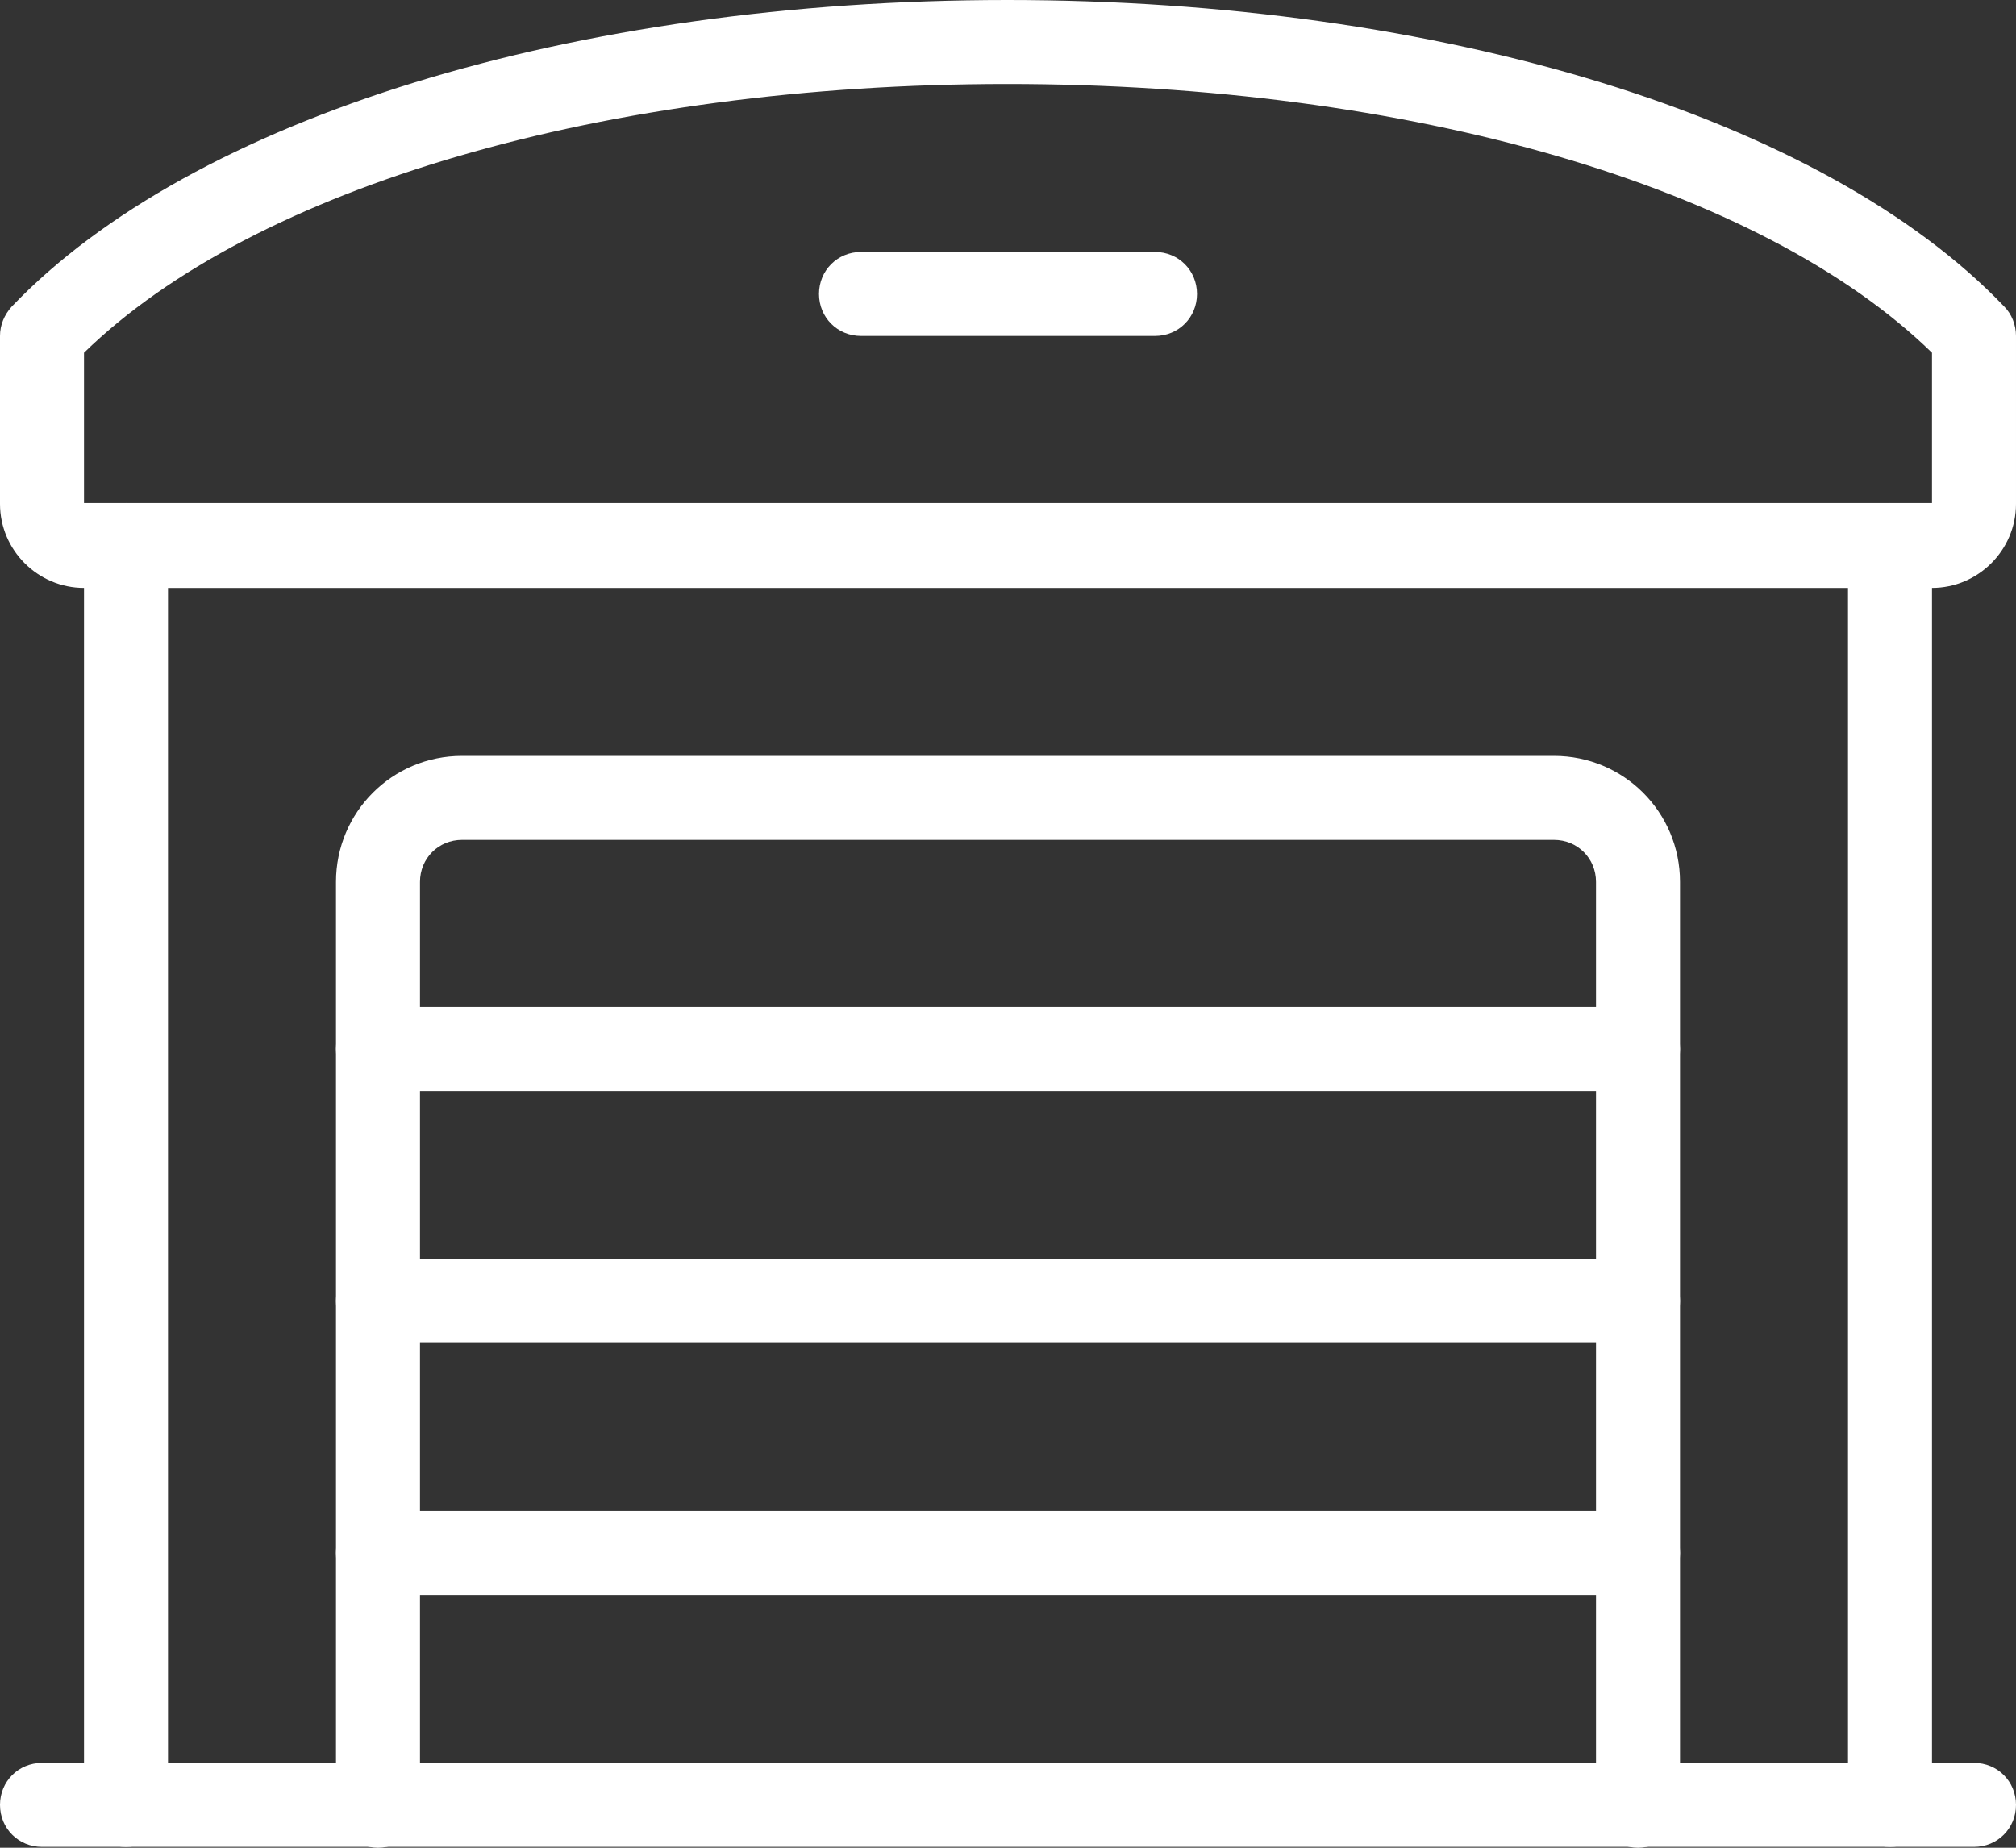
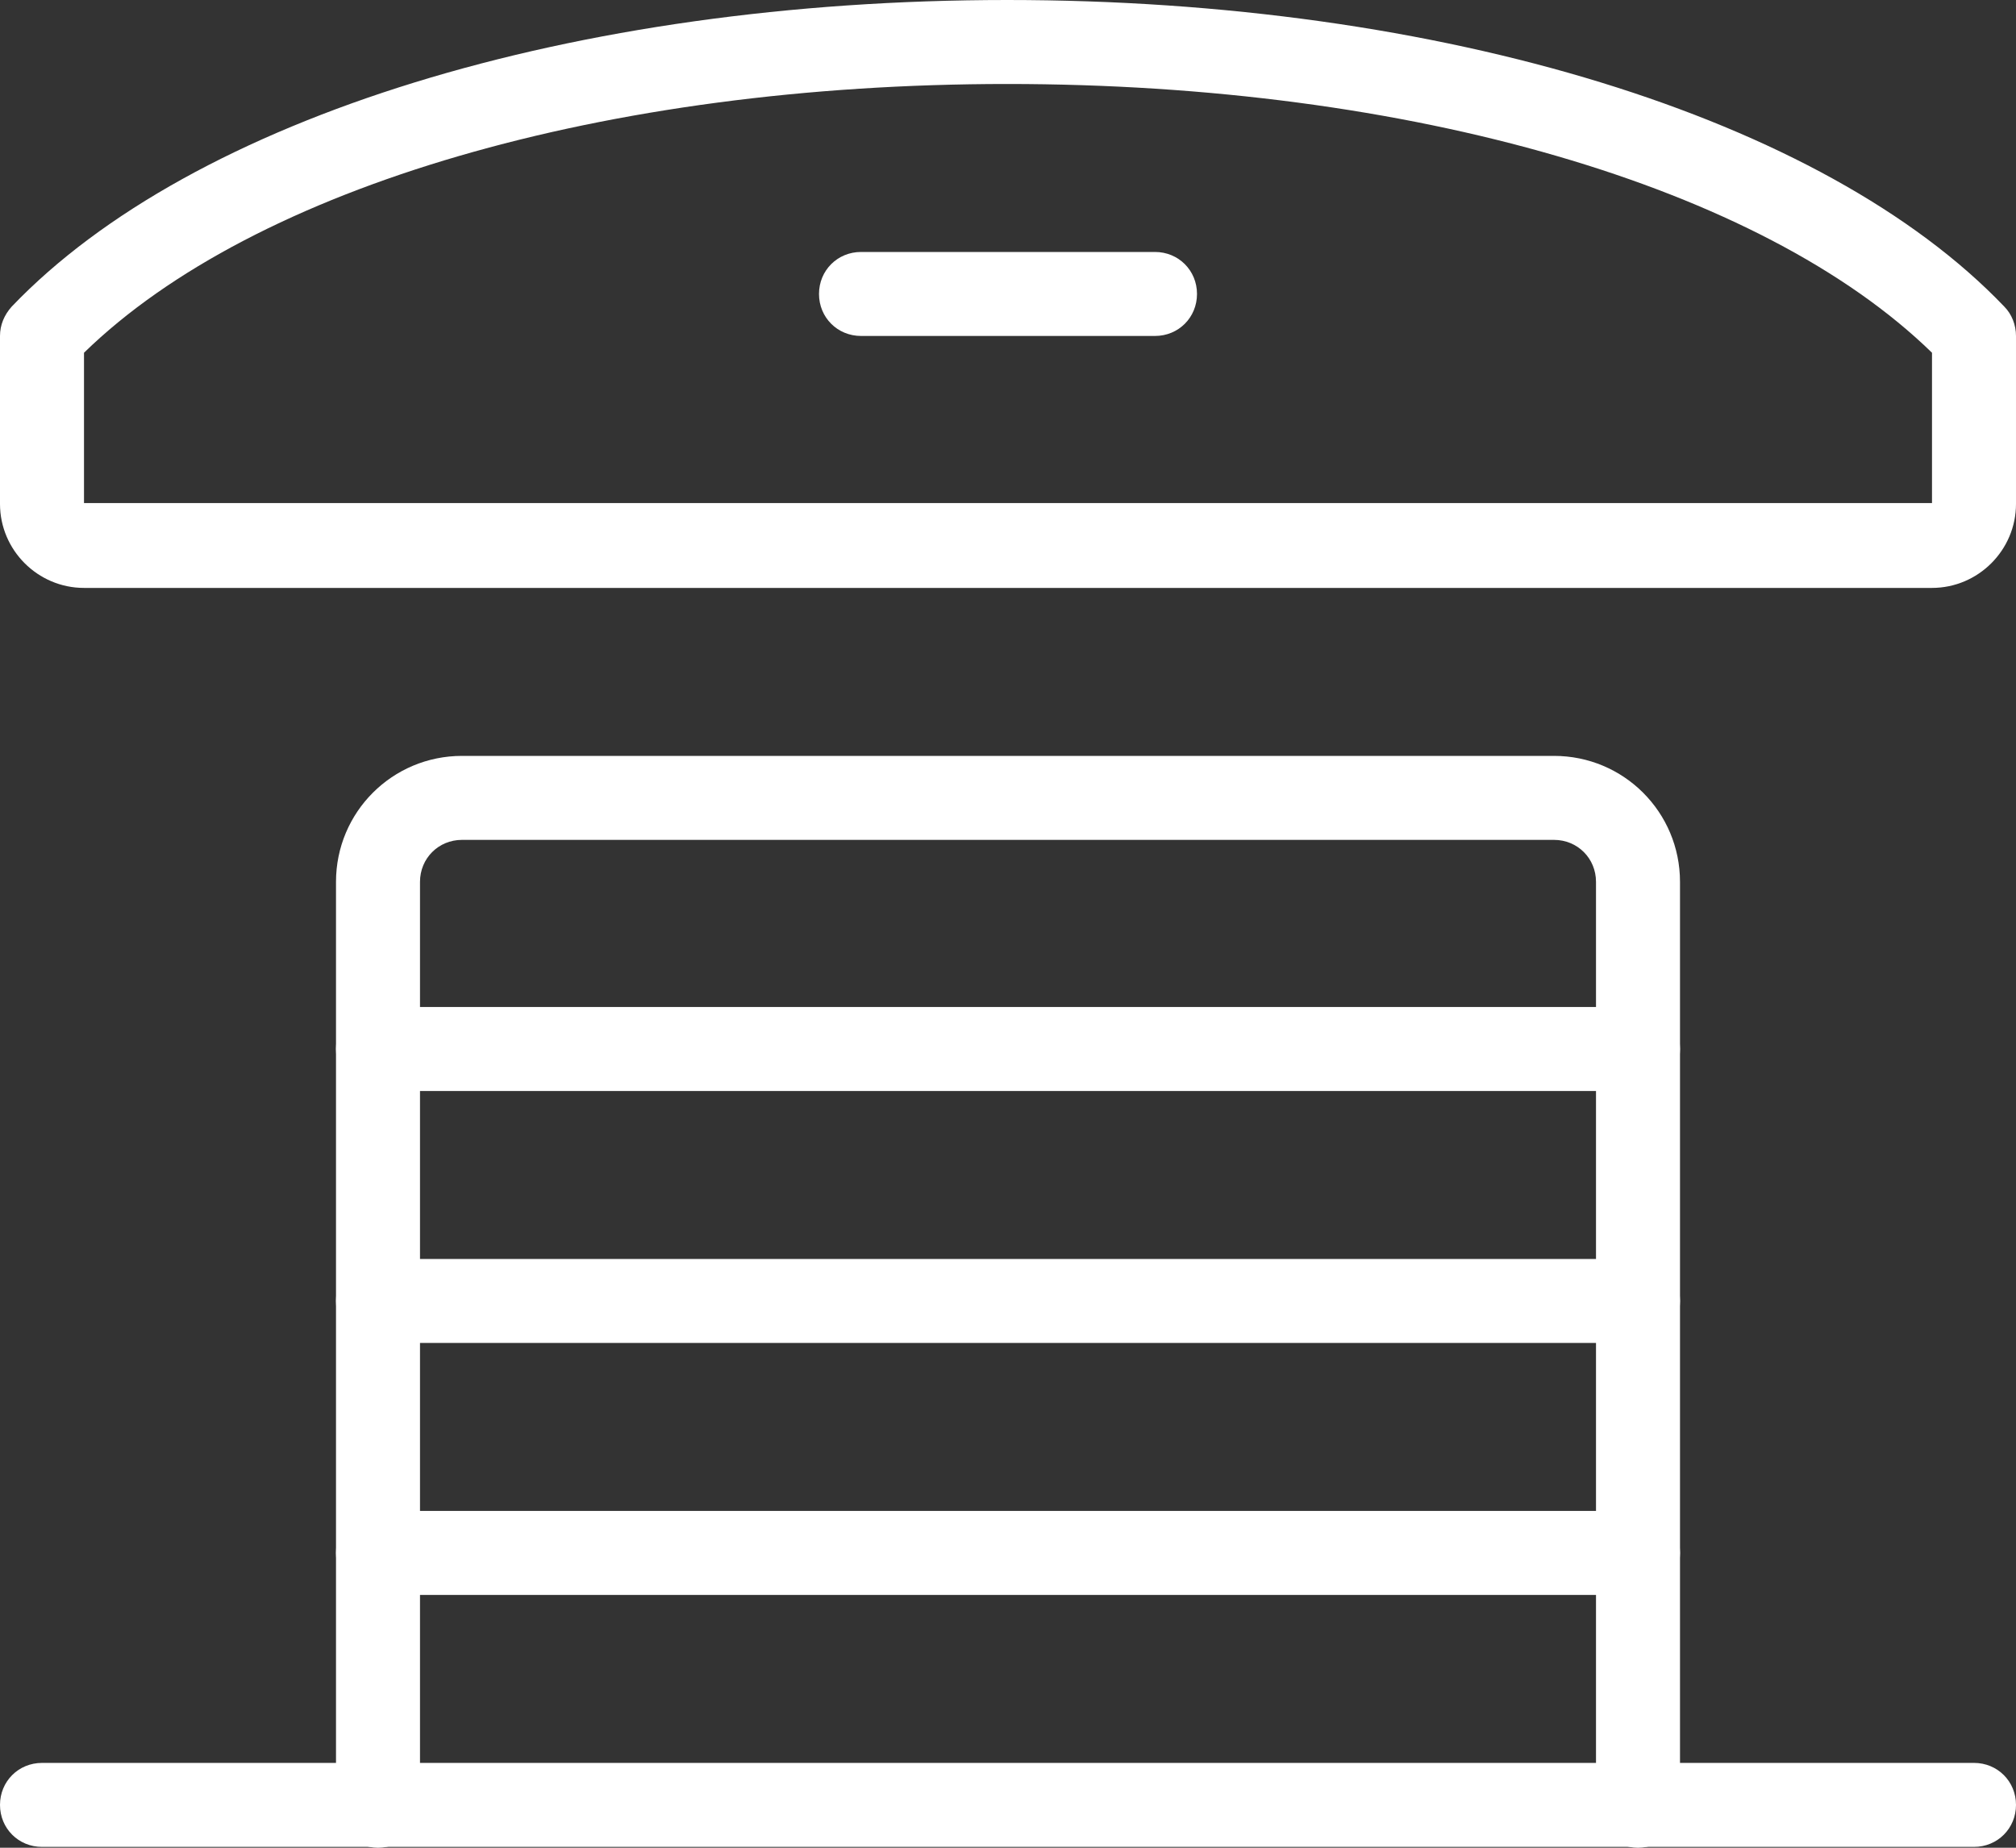
<svg xmlns="http://www.w3.org/2000/svg" id="Layer_2" viewBox="0 0 24 22">
  <rect x="0" y="0" width="24" height="22" fill="#333333" stroke="none" />
  <defs>
    <style>.cls-1{fill:#fff;}</style>
  </defs>
  <g id="Icons">
    <g id="Shipping-Delivery___Warehouse-Fullfilment___warehouse-1">
      <g id="Group">
        <g id="warehouse-1">
-           <path class="cls-1" d="M23,7H1c-.55,0-1-.45-1-1V4c0-.13,.05-.25,.14-.35C2.29,1.4,6.83,0,11.99,0h0c5.17,0,9.72,1.4,11.87,3.65,.09,.09,.14,.22,.14,.35v2c0,.55-.45,1-1,1ZM1,4.2v1.79H23v-1.79c-2.03-1.98-6.21-3.2-11.01-3.2h0C7.21,1,3.03,2.22,1,4.2Z" />
-           <path class="cls-1" d="M1.5,21.99c-.28,0-.5-.22-.5-.5V6.49c0-.28,.22-.5,.5-.5s.5,.22,.5,.5v15c0,.28-.22,.5-.5,.5Z" />
-           <path class="cls-1" d="M22.5,21.99c-.28,0-.5-.22-.5-.5V6.49c0-.28,.22-.5,.5-.5s.5,.22,.5,.5v15c0,.28-.22,.5-.5,.5Z" />
+           <path class="cls-1" d="M23,7H1c-.55,0-1-.45-1-1V4c0-.13,.05-.25,.14-.35C2.29,1.4,6.83,0,11.99,0c5.17,0,9.72,1.4,11.87,3.65,.09,.09,.14,.22,.14,.35v2c0,.55-.45,1-1,1ZM1,4.2v1.79H23v-1.79c-2.03-1.98-6.21-3.2-11.01-3.2h0C7.21,1,3.03,2.22,1,4.2Z" />
          <path class="cls-1" d="M19.5,22c-.28,0-.5-.22-.5-.5V10.5c0-.28-.22-.5-.5-.5H5.5c-.28,0-.5,.22-.5,.5v11c0,.28-.22,.5-.5,.5s-.5-.22-.5-.5V10.5c0-.83,.67-1.5,1.5-1.5h13c.83,0,1.5,.67,1.5,1.5v11c0,.28-.22,.5-.5,.5Z" />
          <path class="cls-1" d="M19.5,12.99H4.5c-.28,0-.5-.22-.5-.5s.22-.5,.5-.5h15c.28,0,.5,.22,.5,.5s-.22,.5-.5,.5Z" />
          <path class="cls-1" d="M19.5,15.99H4.5c-.28,0-.5-.22-.5-.5s.22-.5,.5-.5h15c.28,0,.5,.22,.5,.5s-.22,.5-.5,.5Z" />
          <path class="cls-1" d="M19.5,18.99H4.5c-.28,0-.5-.22-.5-.5s.22-.5,.5-.5h15c.28,0,.5,.22,.5,.5s-.22,.5-.5,.5Z" />
          <path class="cls-1" d="M23.5,21.99H.5c-.28,0-.5-.22-.5-.5s.22-.5,.5-.5H23.5c.28,0,.5,.22,.5,.5s-.22,.5-.5,.5Z" />
          <path class="cls-1" d="M13.75,4h-3.5c-.28,0-.5-.22-.5-.5s.22-.5,.5-.5h3.5c.28,0,.5,.22,.5,.5s-.22,.5-.5,.5Z" />
        </g>
      </g>
    </g>
  </g>
</svg>